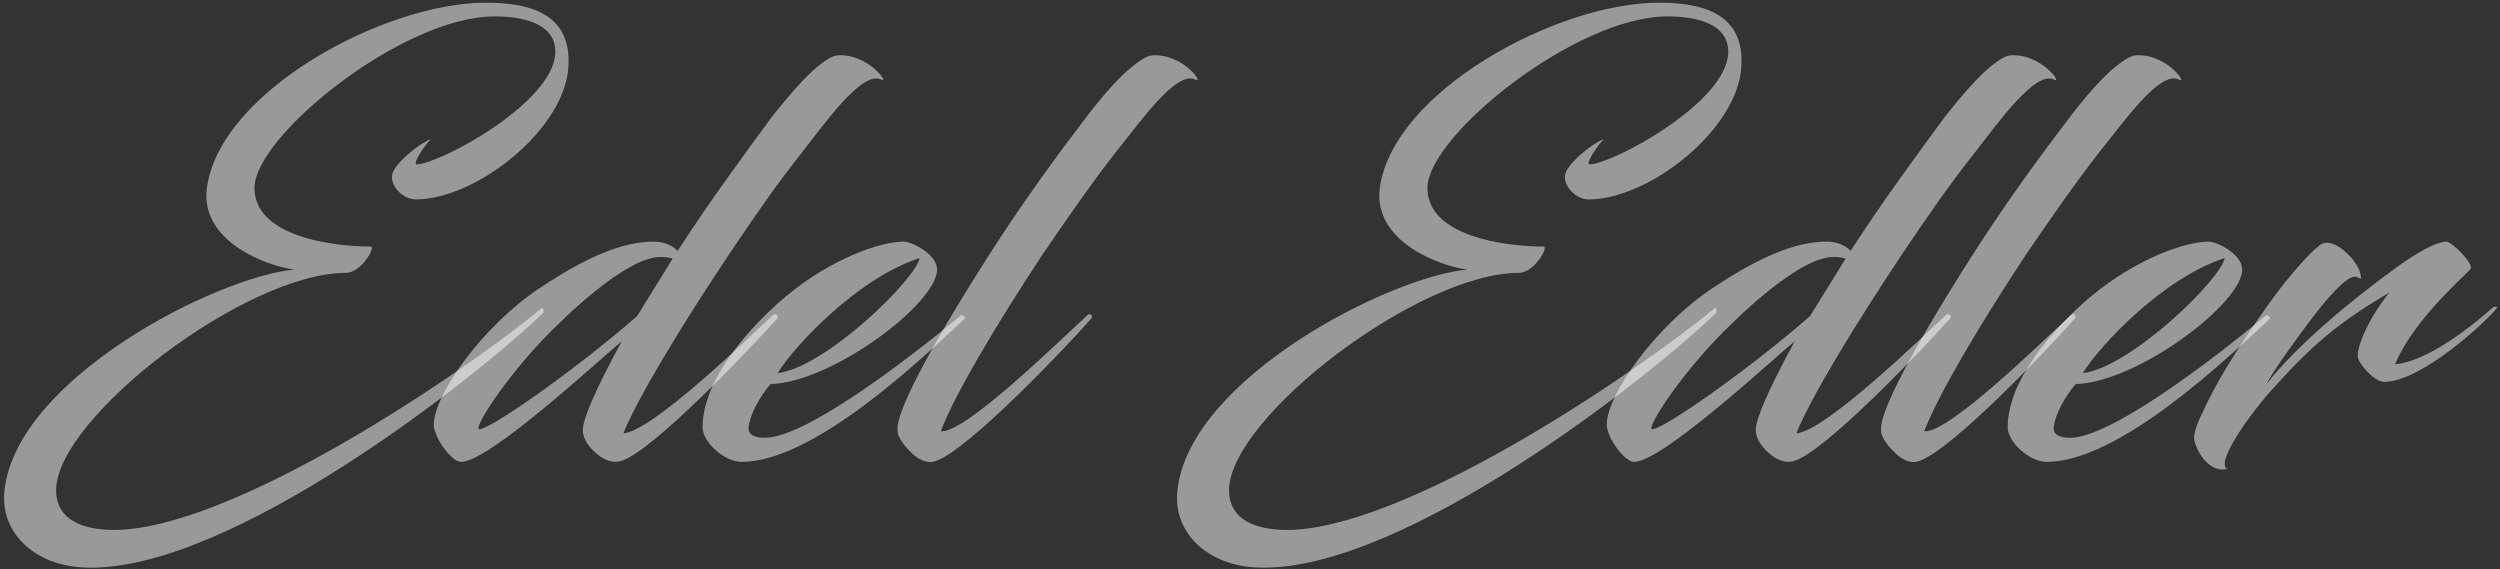
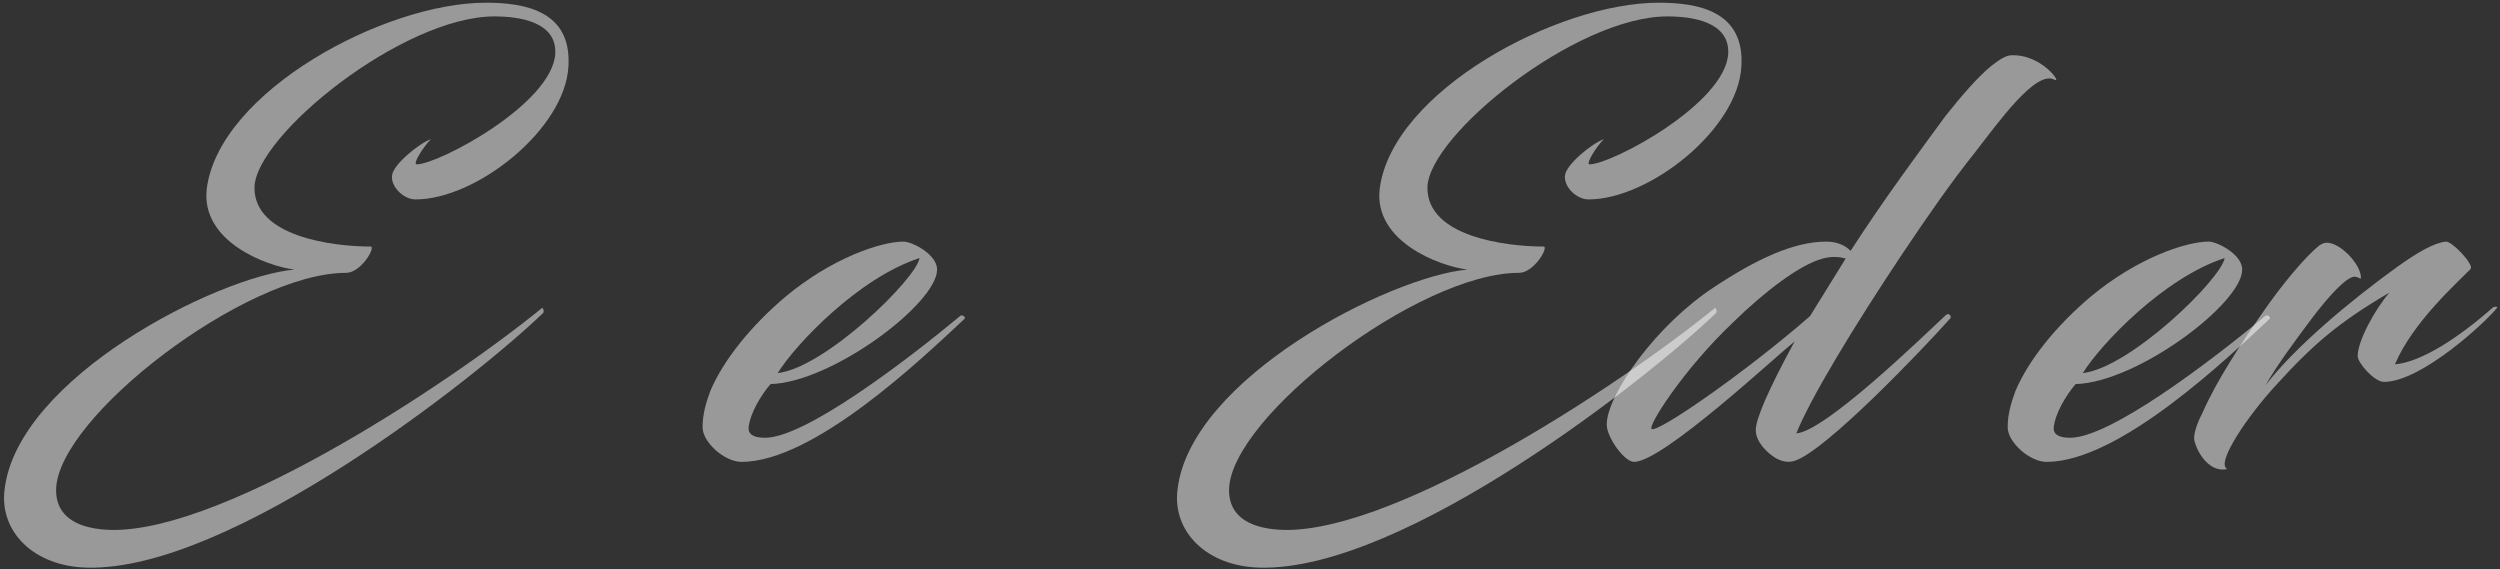
<svg xmlns="http://www.w3.org/2000/svg" width="584" height="133" viewBox="0 0 584 133" fill="none">
  <rect x="0" y="0" width="584" height="133" fill="#333333" stroke="none" />
  <path opacity="0.5" d="M528.606 72.952C533.086 66.424 538.59 59.896 541.79 57.336C542.558 56.824 543.07 56.696 543.582 56.696C546.654 56.696 551.518 61.688 551.518 64.888C551.518 65.4 551.134 64.76 550.11 64.632C548.19 64.504 543.71 69.496 539.87 74.616C536.414 79.224 531.934 85.24 529.246 89.976C536.03 81.144 548.83 70.392 559.838 62.456C564.83 58.872 568.67 56.696 571.358 56.44C572.766 56.312 578.014 61.816 577.118 62.84C574.302 65.784 563.678 75.128 559.454 85.112C565.598 84.6 574.43 78.84 582.366 71.8C582.494 71.672 583.262 71.544 583.39 71.8C581.086 74.872 565.726 89.208 556.894 89.208C554.59 89.208 550.75 84.728 550.75 83.192C550.75 79.608 554.846 72.184 558.174 68.344C546.398 75.256 540.382 80.376 531.678 89.976C525.15 97.016 517.47 108.28 520.286 109.56C516.574 110.456 513.502 106.488 512.606 102.904C512.35 101.752 512.99 99.32 514.526 96.376C517.726 89.08 523.486 80.248 528.606 72.952Z" fill="white" />
  <path opacity="0.5" d="M484.868 89.72C482.564 92.408 480.132 96.504 479.748 99.832C479.62 101.368 480.772 102.264 483.588 102.264C492.932 102.264 516.356 84.472 529.284 73.72C529.668 73.464 530.564 74.104 530.18 74.488C520.58 83.448 495.108 107.896 478.084 107.896C474.116 107.896 468.996 103.288 468.996 99.832C468.996 96.76 469.764 94.2 470.788 91.384C473.86 84.088 480.388 76.024 488.452 69.24C499.076 60.408 510.468 56.44 515.972 56.44C517.892 56.44 523.78 59.384 523.78 62.968C523.78 70.904 499.204 89.336 484.868 89.72ZM519.684 60.28C505.476 64.888 490.756 80.376 486.532 87.16C497.668 85.88 518.916 65.144 519.684 60.28Z" fill="white" />
-   <path opacity="0.5" d="M460.905 59.384C468.841 46.968 477.033 35.832 483.689 27.128C487.529 22.136 491.113 18.04 494.313 15.48C496.233 13.944 497.897 12.92 499.049 12.92C506.217 12.536 511.337 19.96 508.905 18.552C504.425 16.504 496.105 28.536 490.473 35.448C484.969 42.488 479.721 50.04 473.321 59.384C462.185 76.28 452.585 92.536 449.513 100.728C455.017 101.368 476.265 80.504 483.817 73.592C484.585 72.952 485.097 73.976 484.713 74.36C478.441 81.528 456.169 104.824 448.489 107.64C446.825 108.28 445.545 107.768 444.393 107.128C443.369 106.616 440.553 103.928 439.785 102.008C439.657 101.752 439.401 101.496 439.401 100.088C439.401 96.248 445.289 83.832 460.905 59.384Z" fill="white" />
  <path opacity="0.5" d="M426.661 56.44C429.093 56.44 431.141 57.336 432.293 58.616C440.229 46.328 448.165 35.704 454.437 27.128C458.405 22.136 461.989 18.04 465.061 15.48C466.981 13.944 468.645 12.92 469.797 12.92C476.965 12.536 482.085 19.96 479.781 18.552C475.429 16.504 466.853 28.536 461.477 35.448C455.845 42.488 450.597 50.04 444.325 59.384C433.061 76.28 422.821 93.176 419.621 101.24C426.405 100.728 448.933 78.84 454.565 73.592C455.333 72.952 455.973 73.976 455.589 74.36C449.445 81.272 426.533 105.336 419.237 107.64C417.701 108.152 416.293 107.768 415.013 107.128C412.965 105.976 410.149 103.288 410.149 100.472C410.149 97.912 412.965 91.256 419.237 79.736C414.757 83.32 388.389 107.896 381.733 107.896C379.429 107.896 375.333 102.136 375.333 99.192C375.333 92.28 386.853 75.896 400.421 67.064C410.277 60.536 418.981 56.44 426.661 56.44ZM422.821 73.848L431.141 60.408C429.477 59.896 427.557 59.896 425.765 60.408C420.389 61.816 411.941 68.344 404.901 75.256C393.381 86.136 384.805 99.576 385.829 100.216C387.365 101.112 407.845 86.904 422.821 73.848Z" fill="white" />
  <path opacity="0.5" d="M406.789 15.48C406.021 30.2 385.285 46.584 371.077 46.584C368.261 46.584 365.317 43.64 365.573 41.08C365.701 38.52 371.845 33.528 374.661 32.504C372.869 34.296 370.309 38.392 371.333 38.392C376.453 38.392 403.205 24.184 403.717 12.408C403.973 5.112 395.397 3.832 389.509 3.832C368.133 3.832 333.701 31.608 333.445 43.768C333.317 55.288 351.749 57.592 360.581 57.592C361.861 57.592 358.405 63.736 354.821 63.736C331.397 63.736 287.493 97.4 287.109 114.296C286.981 119.416 290.309 122.872 297.605 123.64C322.949 126.456 377.861 90.488 400.645 71.928C400.901 71.928 401.157 72.824 400.901 73.08C385.541 87.928 328.069 133.368 294.405 132.6C281.861 132.344 273.797 124.152 275.077 114.296C278.149 88.312 324.613 64.632 342.789 62.968C336.389 62.2 320.773 56.44 322.309 44.024C325.253 21.368 363.781 0.632 387.461 0.632C396.677 0.632 407.557 2.552 406.789 15.48Z" fill="white" />
-   <path opacity="0.5" d="M231.155 59.384C239.091 46.968 247.283 35.832 253.939 27.128C257.779 22.136 261.363 18.04 264.563 15.48C266.483 13.944 268.147 12.92 269.299 12.92C276.467 12.536 281.588 19.96 279.156 18.552C274.676 16.504 266.355 28.536 260.723 35.448C255.219 42.488 249.971 50.04 243.571 59.384C232.435 76.28 222.835 92.536 219.763 100.728C225.267 101.368 246.515 80.504 254.067 73.592C254.835 72.952 255.347 73.976 254.963 74.36C248.691 81.528 226.419 104.824 218.739 107.64C217.075 108.28 215.795 107.768 214.643 107.128C213.619 106.616 210.803 103.928 210.035 102.008C209.907 101.752 209.651 101.496 209.651 100.088C209.651 96.248 215.539 83.832 231.155 59.384Z" fill="white" />
  <path opacity="0.5" d="M179.993 89.72C177.689 92.408 175.257 96.504 174.873 99.832C174.745 101.368 175.897 102.264 178.713 102.264C188.057 102.264 211.481 84.472 224.409 73.72C224.793 73.464 225.689 74.104 225.305 74.488C215.705 83.448 190.233 107.896 173.209 107.896C169.241 107.896 164.121 103.288 164.121 99.832C164.121 96.76 164.889 94.2 165.913 91.384C168.985 84.088 175.513 76.024 183.577 69.24C194.201 60.408 205.593 56.44 211.097 56.44C213.017 56.44 218.905 59.384 218.905 62.968C218.905 70.904 194.329 89.336 179.993 89.72ZM214.809 60.28C200.601 64.888 185.881 80.376 181.657 87.16C192.793 85.88 214.041 65.144 214.809 60.28Z" fill="white" />
-   <path opacity="0.5" d="M152.66 56.44C155.092 56.44 157.14 57.336 158.292 58.616C166.228 46.328 174.164 35.704 180.436 27.128C184.404 22.136 187.988 18.04 191.06 15.48C192.98 13.944 194.644 12.92 195.796 12.92C202.964 12.536 208.084 19.96 205.78 18.552C201.428 16.504 192.852 28.536 187.476 35.448C181.844 42.488 176.596 50.04 170.324 59.384C159.06 76.28 148.82 93.176 145.62 101.24C152.404 100.728 174.932 78.84 180.564 73.592C181.332 72.952 181.972 73.976 181.588 74.36C175.444 81.272 152.532 105.336 145.236 107.64C143.7 108.152 142.292 107.768 141.012 107.128C138.964 105.976 136.148 103.288 136.148 100.472C136.148 97.912 138.964 91.256 145.236 79.736C140.756 83.32 114.388 107.896 107.732 107.896C105.428 107.896 101.332 102.136 101.332 99.192C101.332 92.28 112.852 75.896 126.42 67.064C136.276 60.536 144.98 56.44 152.66 56.44ZM148.82 73.848L157.14 60.408C155.476 59.896 153.556 59.896 151.764 60.408C146.388 61.816 137.94 68.344 130.9 75.256C119.38 86.136 110.804 99.576 111.828 100.216C113.364 101.112 133.844 86.904 148.82 73.848Z" fill="white" />
  <path opacity="0.5" d="M132.789 15.48C132.021 30.2 111.285 46.584 97.078 46.584C94.261 46.584 91.317 43.64 91.573 41.08C91.701 38.52 97.846 33.528 100.661 32.504C98.87 34.296 96.309 38.392 97.334 38.392C102.453 38.392 129.205 24.184 129.717 12.408C129.973 5.112 121.397 3.832 115.509 3.832C94.133 3.832 59.702 31.608 59.446 43.768C59.318 55.288 77.749 57.592 86.582 57.592C87.862 57.592 84.405 63.736 80.821 63.736C57.397 63.736 13.493 97.4 13.109 114.296C12.981 119.416 16.309 122.872 23.605 123.64C48.949 126.456 103.861 90.488 126.645 71.928C126.901 71.928 127.157 72.824 126.901 73.08C111.541 87.928 54.069 133.368 20.405 132.6C7.861 132.344 -0.203 124.152 1.077 114.296C4.149 88.312 50.613 64.632 68.79 62.968C62.389 62.2 46.773 56.44 48.309 44.024C51.254 21.368 89.781 0.632 113.461 0.632C122.677 0.632 133.557 2.552 132.789 15.48Z" fill="white" />
</svg>